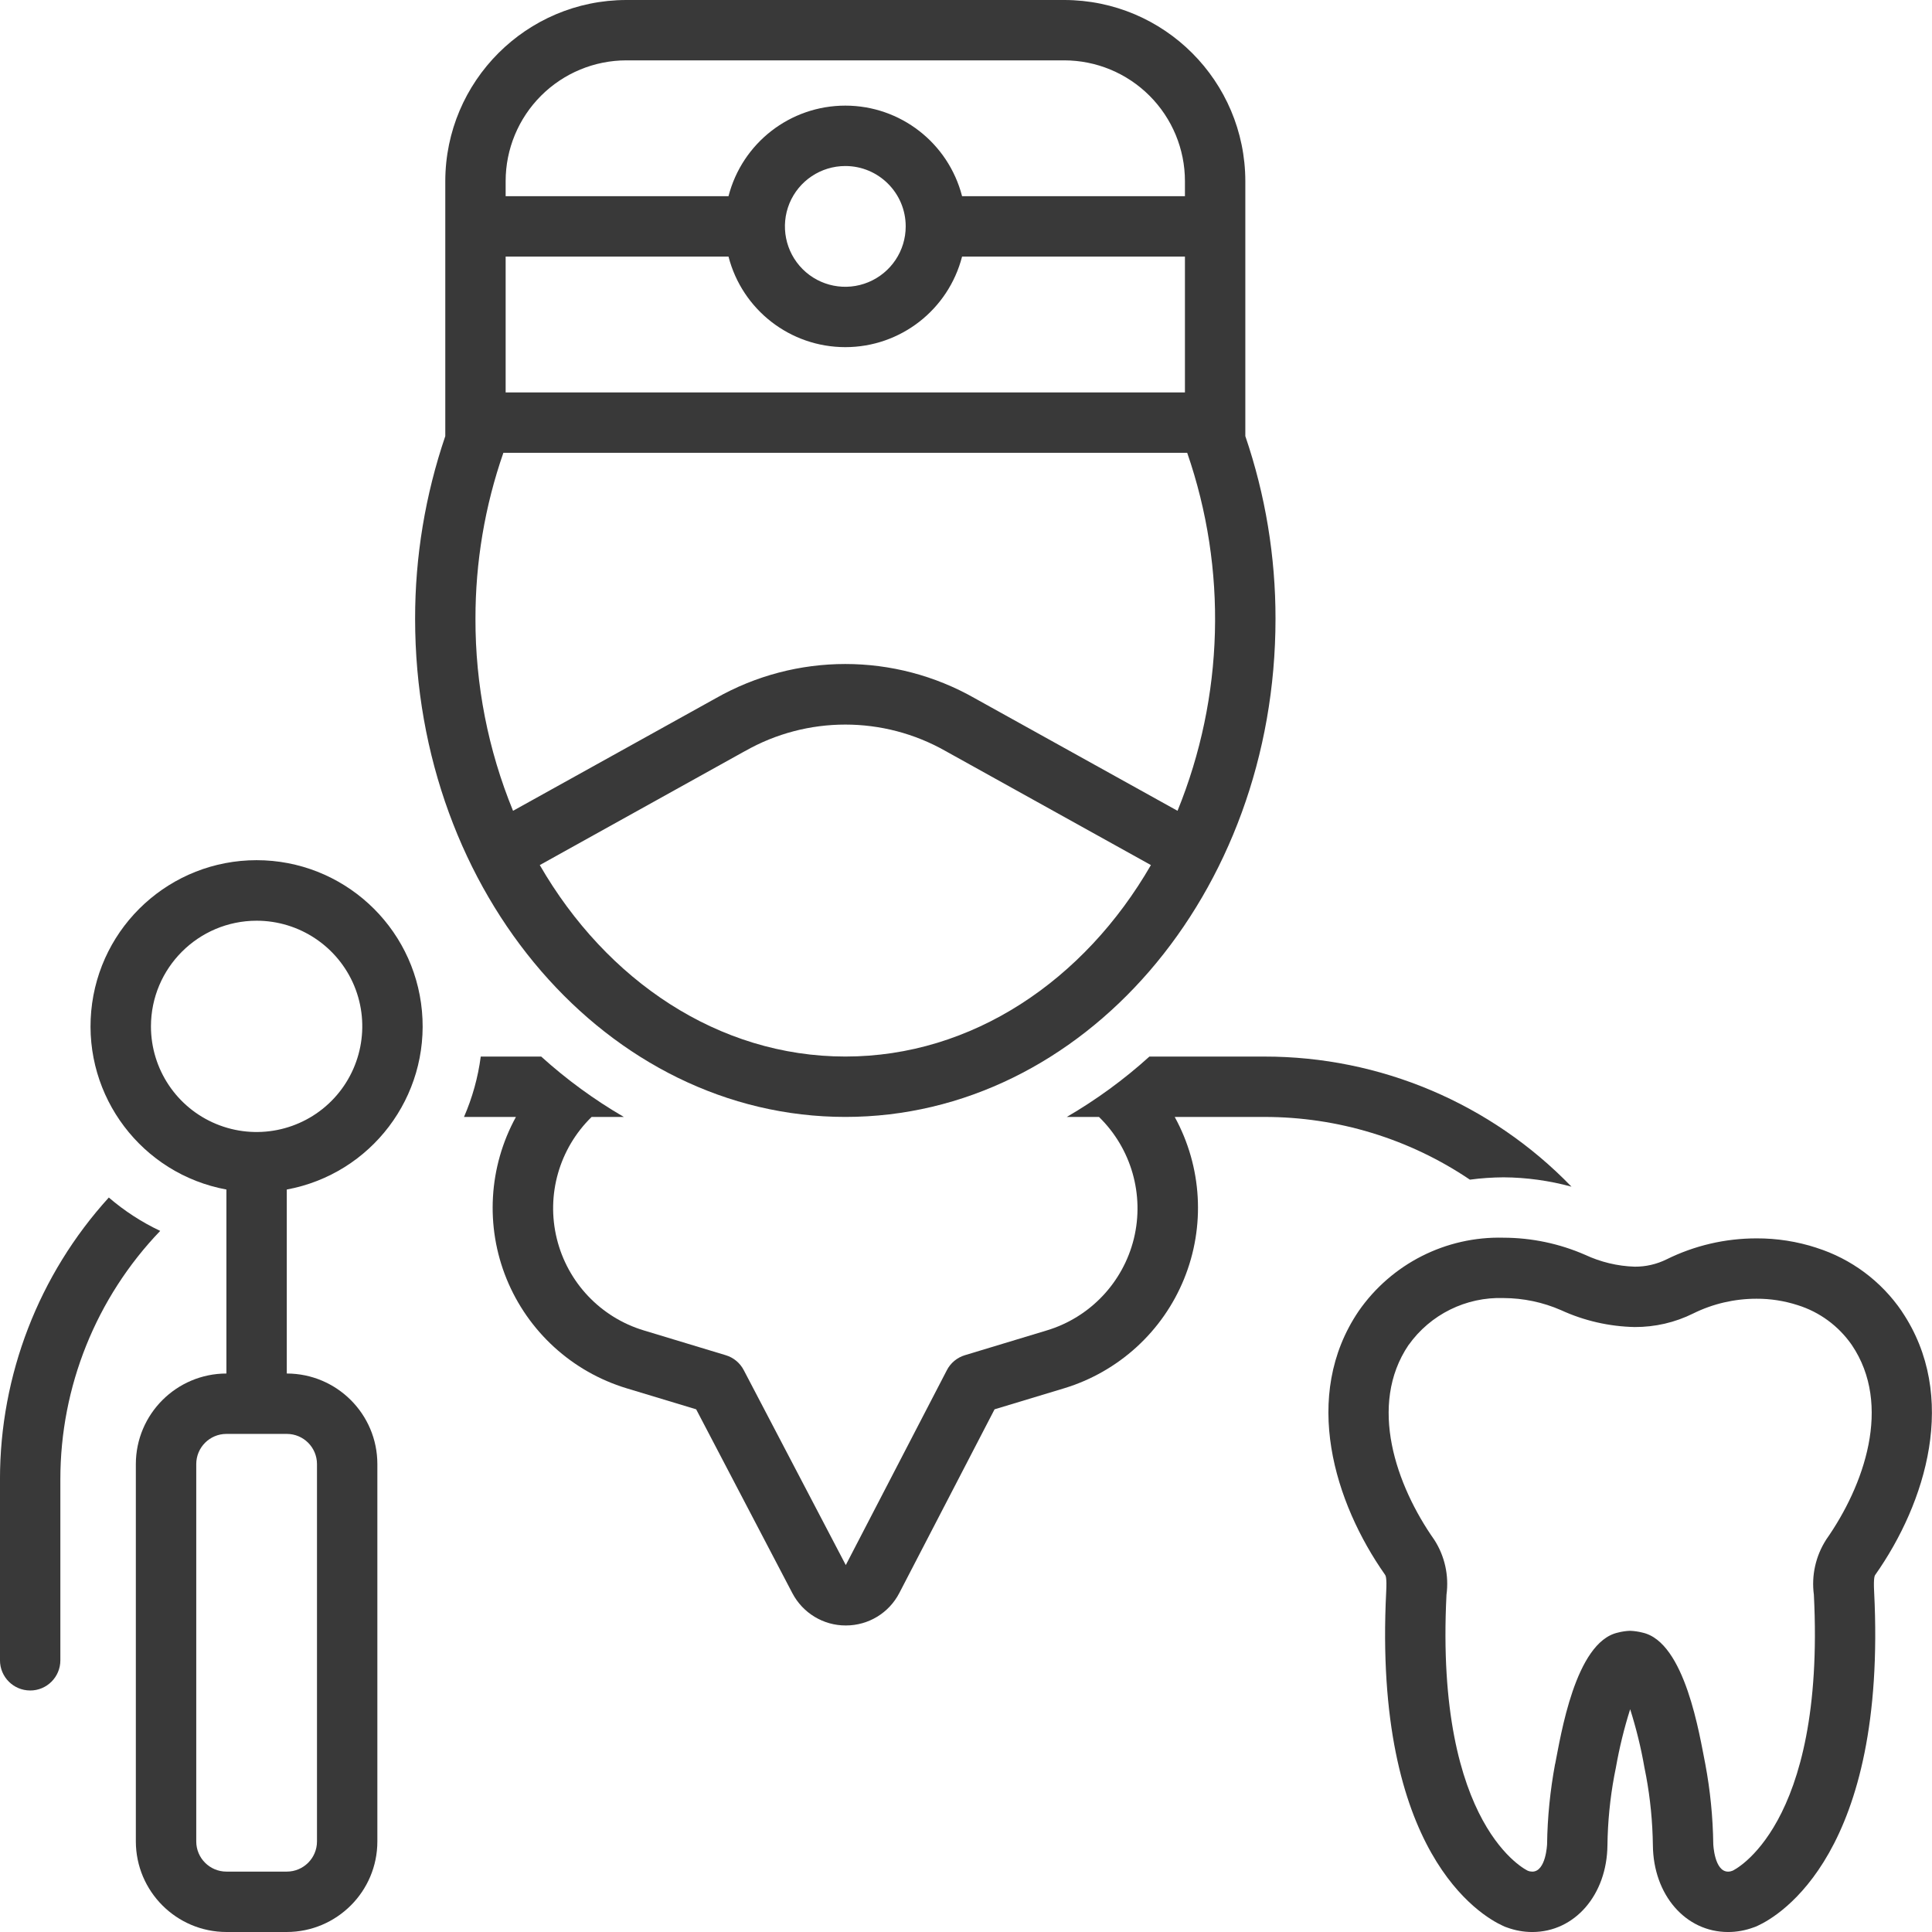
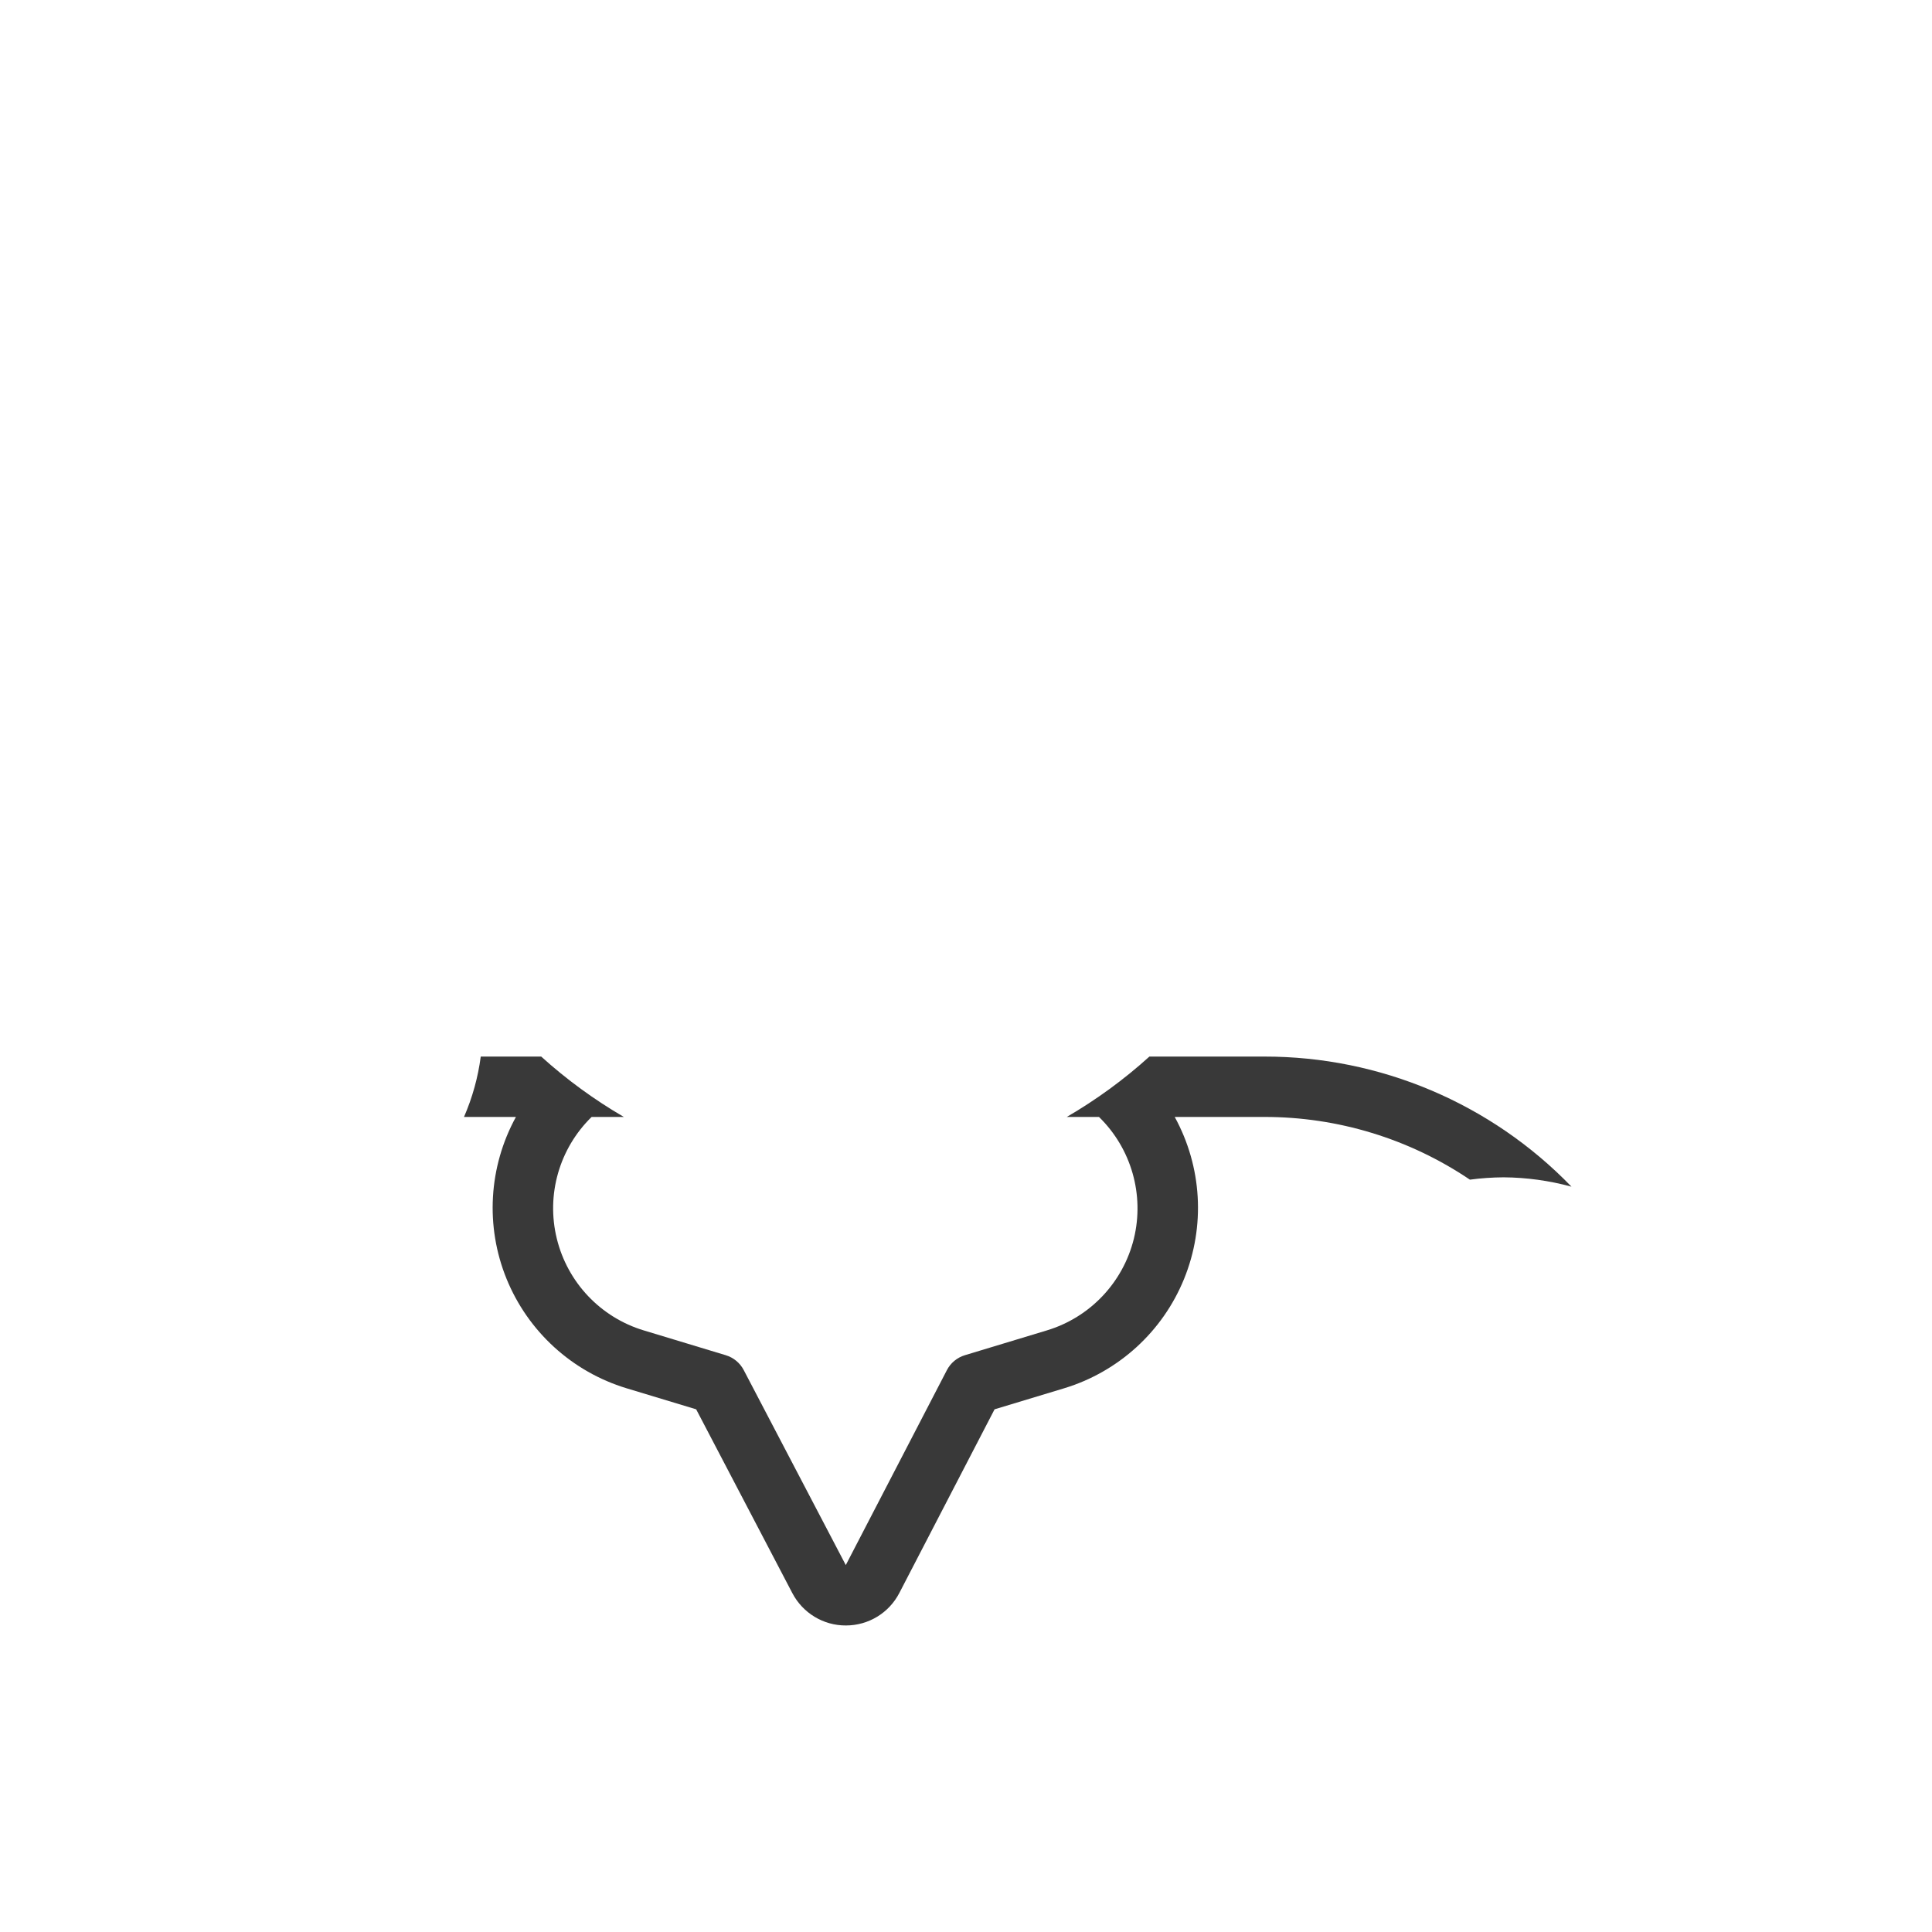
<svg xmlns="http://www.w3.org/2000/svg" width="100pt" height="100pt" version="1.1" viewBox="0 0 100 100">
  <g fill="#393939">
-     <path d="m94.027 64.586c-1.004-0.328-2.055-0.492-3.109-0.488-1.621 0-3.215 0.371-4.664 1.09-0.512 0.25-1.07 0.379-1.641 0.375-0.887-0.027-1.762-0.238-2.566-0.613-1.332-0.582-2.769-0.883-4.223-0.887-2.984-0.078-5.805 1.352-7.504 3.805-2.973 4.394-1.242 9.926 1.367 13.637 0.031 0.043 0.102 0.141 0.062 0.887-0.68 13.512 4.902 16.766 6.027 17.281l0.109 0.051 0.109 0.039c0.422 0.156 0.867 0.238 1.316 0.238 2.203 0 3.867-1.93 3.891-4.496 0.016-1.203 0.133-2.402 0.352-3.586 0.023-0.121 0.051-0.27 0.086-0.434 0.18-1.023 0.426-2.027 0.738-3.016 0.312 0.988 0.562 1.996 0.738 3.016 0.031 0.168 0.059 0.312 0.086 0.438v-0.004c0.219 1.184 0.336 2.387 0.352 3.59 0.023 2.566 1.688 4.492 3.891 4.492 0.453 0 0.898-0.082 1.32-0.238l0.109-0.039 0.105-0.047c1.125-0.516 6.707-3.773 6.027-17.285-0.039-0.742 0.031-0.844 0.062-0.883 2.609-3.707 4.34-9.238 1.367-13.637v-0.004c-1.062-1.555-2.613-2.711-4.41-3.281zm0.488 15.117c-0.539 0.844-0.762 1.852-0.629 2.84 0.609 12.078-4.207 14.285-4.207 14.285-0.074 0.031-0.152 0.047-0.234 0.047-0.711 0-0.766-1.422-0.766-1.422-0.02-1.395-0.156-2.781-0.414-4.152-0.289-1.43-1.035-6.332-3.266-6.801h0.004c-0.207-0.051-0.418-0.082-0.633-0.09-0.215 0.008-0.426 0.039-0.633 0.094-2.211 0.496-2.957 5.375-3.242 6.797h-0.004c-0.254 1.371-0.395 2.758-0.414 4.152 0 0-0.055 1.422-0.766 1.422-0.078 0-0.16-0.016-0.234-0.047 0 0-4.816-2.207-4.207-14.285 0.133-0.988-0.086-1.996-0.629-2.84-1.977-2.809-3.441-6.973-1.332-10.09v0.004c1.125-1.582 2.973-2.496 4.914-2.43 1.023 0.004 2.035 0.215 2.973 0.625 1.199 0.551 2.496 0.848 3.816 0.875 1.051 0.004 2.09-0.234 3.031-0.703 1.02-0.504 2.137-0.762 3.273-0.762 0.723-0.004 1.441 0.109 2.133 0.332 1.137 0.355 2.121 1.082 2.801 2.062 2.106 3.117 0.641 7.277-1.336 10.086z" />
-     <path d="m1.562 87.5c0.863 0 1.562-0.699 1.562-1.562v-9.375c0-4.789 1.852-9.395 5.168-12.852-0.961-0.453-1.855-1.035-2.66-1.727-3.625 3.988-5.633 9.188-5.633 14.578v9.375c0 0.863 0.699 1.562 1.562 1.562z" />
-     <path d="m11.719 61.57v9.523c-2.586 0.004-4.684 2.102-4.688 4.688v19.531c0.004 2.586 2.102 4.684 4.688 4.688h3.125c2.59-0.004 4.688-2.102 4.688-4.688v-19.531c0-2.586-2.098-4.684-4.688-4.688v-9.523c4.371-0.809 7.402-4.812 6.996-9.238-0.406-4.422-4.117-7.809-8.559-7.809s-8.152 3.387-8.559 7.809c-0.406 4.426 2.629 8.43 6.996 9.238zm4.688 14.211v19.531c0 0.863-0.699 1.562-1.562 1.562h-3.125c-0.863 0-1.562-0.699-1.562-1.562v-19.531c0-0.863 0.699-1.562 1.562-1.562h3.125c0.863 0 1.562 0.699 1.562 1.562zm-3.125-28.125c2.211 0 4.207 1.332 5.055 3.375 0.844 2.043 0.375 4.398-1.188 5.961s-3.918 2.031-5.961 1.184c-2.043-0.844-3.375-2.84-3.375-5.051 0.004-3.019 2.449-5.465 5.469-5.469z" />
-     <path d="m43.754 57.812c12.297 0 22.266-11.543 22.266-25.781 0.004-3.219-0.523-6.414-1.562-9.457v-13.199c-0.008-5.176-4.199-9.371-9.375-9.375h-22.66c-5.172 0.004-9.367 4.199-9.375 9.375v13.199c-1.035 3.043-1.566 6.238-1.562 9.457 0 14.238 9.969 25.781 22.27 25.781zm-17.582-48.438c0-1.656 0.66-3.246 1.832-4.418s2.762-1.832 4.418-1.832h22.66c1.656 0 3.246 0.66 4.418 1.832s1.832 2.762 1.832 4.418v0.781h-11.535c-0.711-2.758-3.195-4.688-6.043-4.688-2.852 0-5.336 1.93-6.047 4.688h-11.535zm20.703 2.344h0.004c0 1.266-0.762 2.402-1.93 2.887s-2.512 0.219-3.406-0.676c-0.895-0.895-1.16-2.238-0.68-3.406 0.484-1.168 1.625-1.93 2.891-1.93 1.723 0 3.125 1.398 3.125 3.125zm-20.703 1.562h11.535c0.711 2.758 3.195 4.688 6.047 4.688 2.848 0 5.332-1.93 6.043-4.688h11.535v7.031h-35.16zm-1.562 18.75c-0.004-2.926 0.484-5.832 1.445-8.594h35.398-0.004c2.086 6.035 1.906 12.617-0.5 18.531l-10.484-5.82c-4.16-2.371-9.262-2.371-13.426 0l-10.484 5.82c-1.293-3.152-1.953-6.531-1.945-9.938zm13.945 6.848h0.004c3.219-1.832 7.168-1.832 10.391 0l10.621 5.898c-3.449 5.977-9.254 9.91-15.816 9.91-6.566 0-12.367-3.934-15.816-9.91z" />
    <path d="m77.824 60.938c1.188 0.008 2.371 0.172 3.516 0.484-4.168-4.312-9.906-6.742-15.902-6.734h-5.945c-1.312 1.188-2.746 2.234-4.277 3.125h1.668c1.672 1.633 2.359 4.027 1.805 6.301-0.559 2.269-2.273 4.078-4.512 4.75l-4.234 1.281c-0.402 0.121-0.742 0.402-0.934 0.777l-5.231 10.086-5.281-10.09c-0.195-0.375-0.531-0.652-0.934-0.773l-4.234-1.281c-2.238-0.672-3.953-2.481-4.508-4.75-0.559-2.273 0.129-4.668 1.801-6.301h1.668c-1.531-0.891-2.965-1.938-4.277-3.125h-3.129c-0.141 1.078-0.434 2.129-0.867 3.125h2.688c-1.414 2.578-1.594 5.66-0.484 8.383 1.113 2.727 3.391 4.805 6.207 5.66l3.606 1.09 4.977 9.512c0.539 1.031 1.605 1.68 2.769 1.676h0.004c1.168 0 2.234-0.648 2.769-1.688l4.926-9.5 3.606-1.09c2.812-0.855 5.094-2.934 6.203-5.66 1.109-2.723 0.93-5.805-0.484-8.383h4.637c3.793-0.004 7.5 1.125 10.641 3.246 0.578-0.078 1.164-0.117 1.746-0.121z" />
  </g>
</svg>